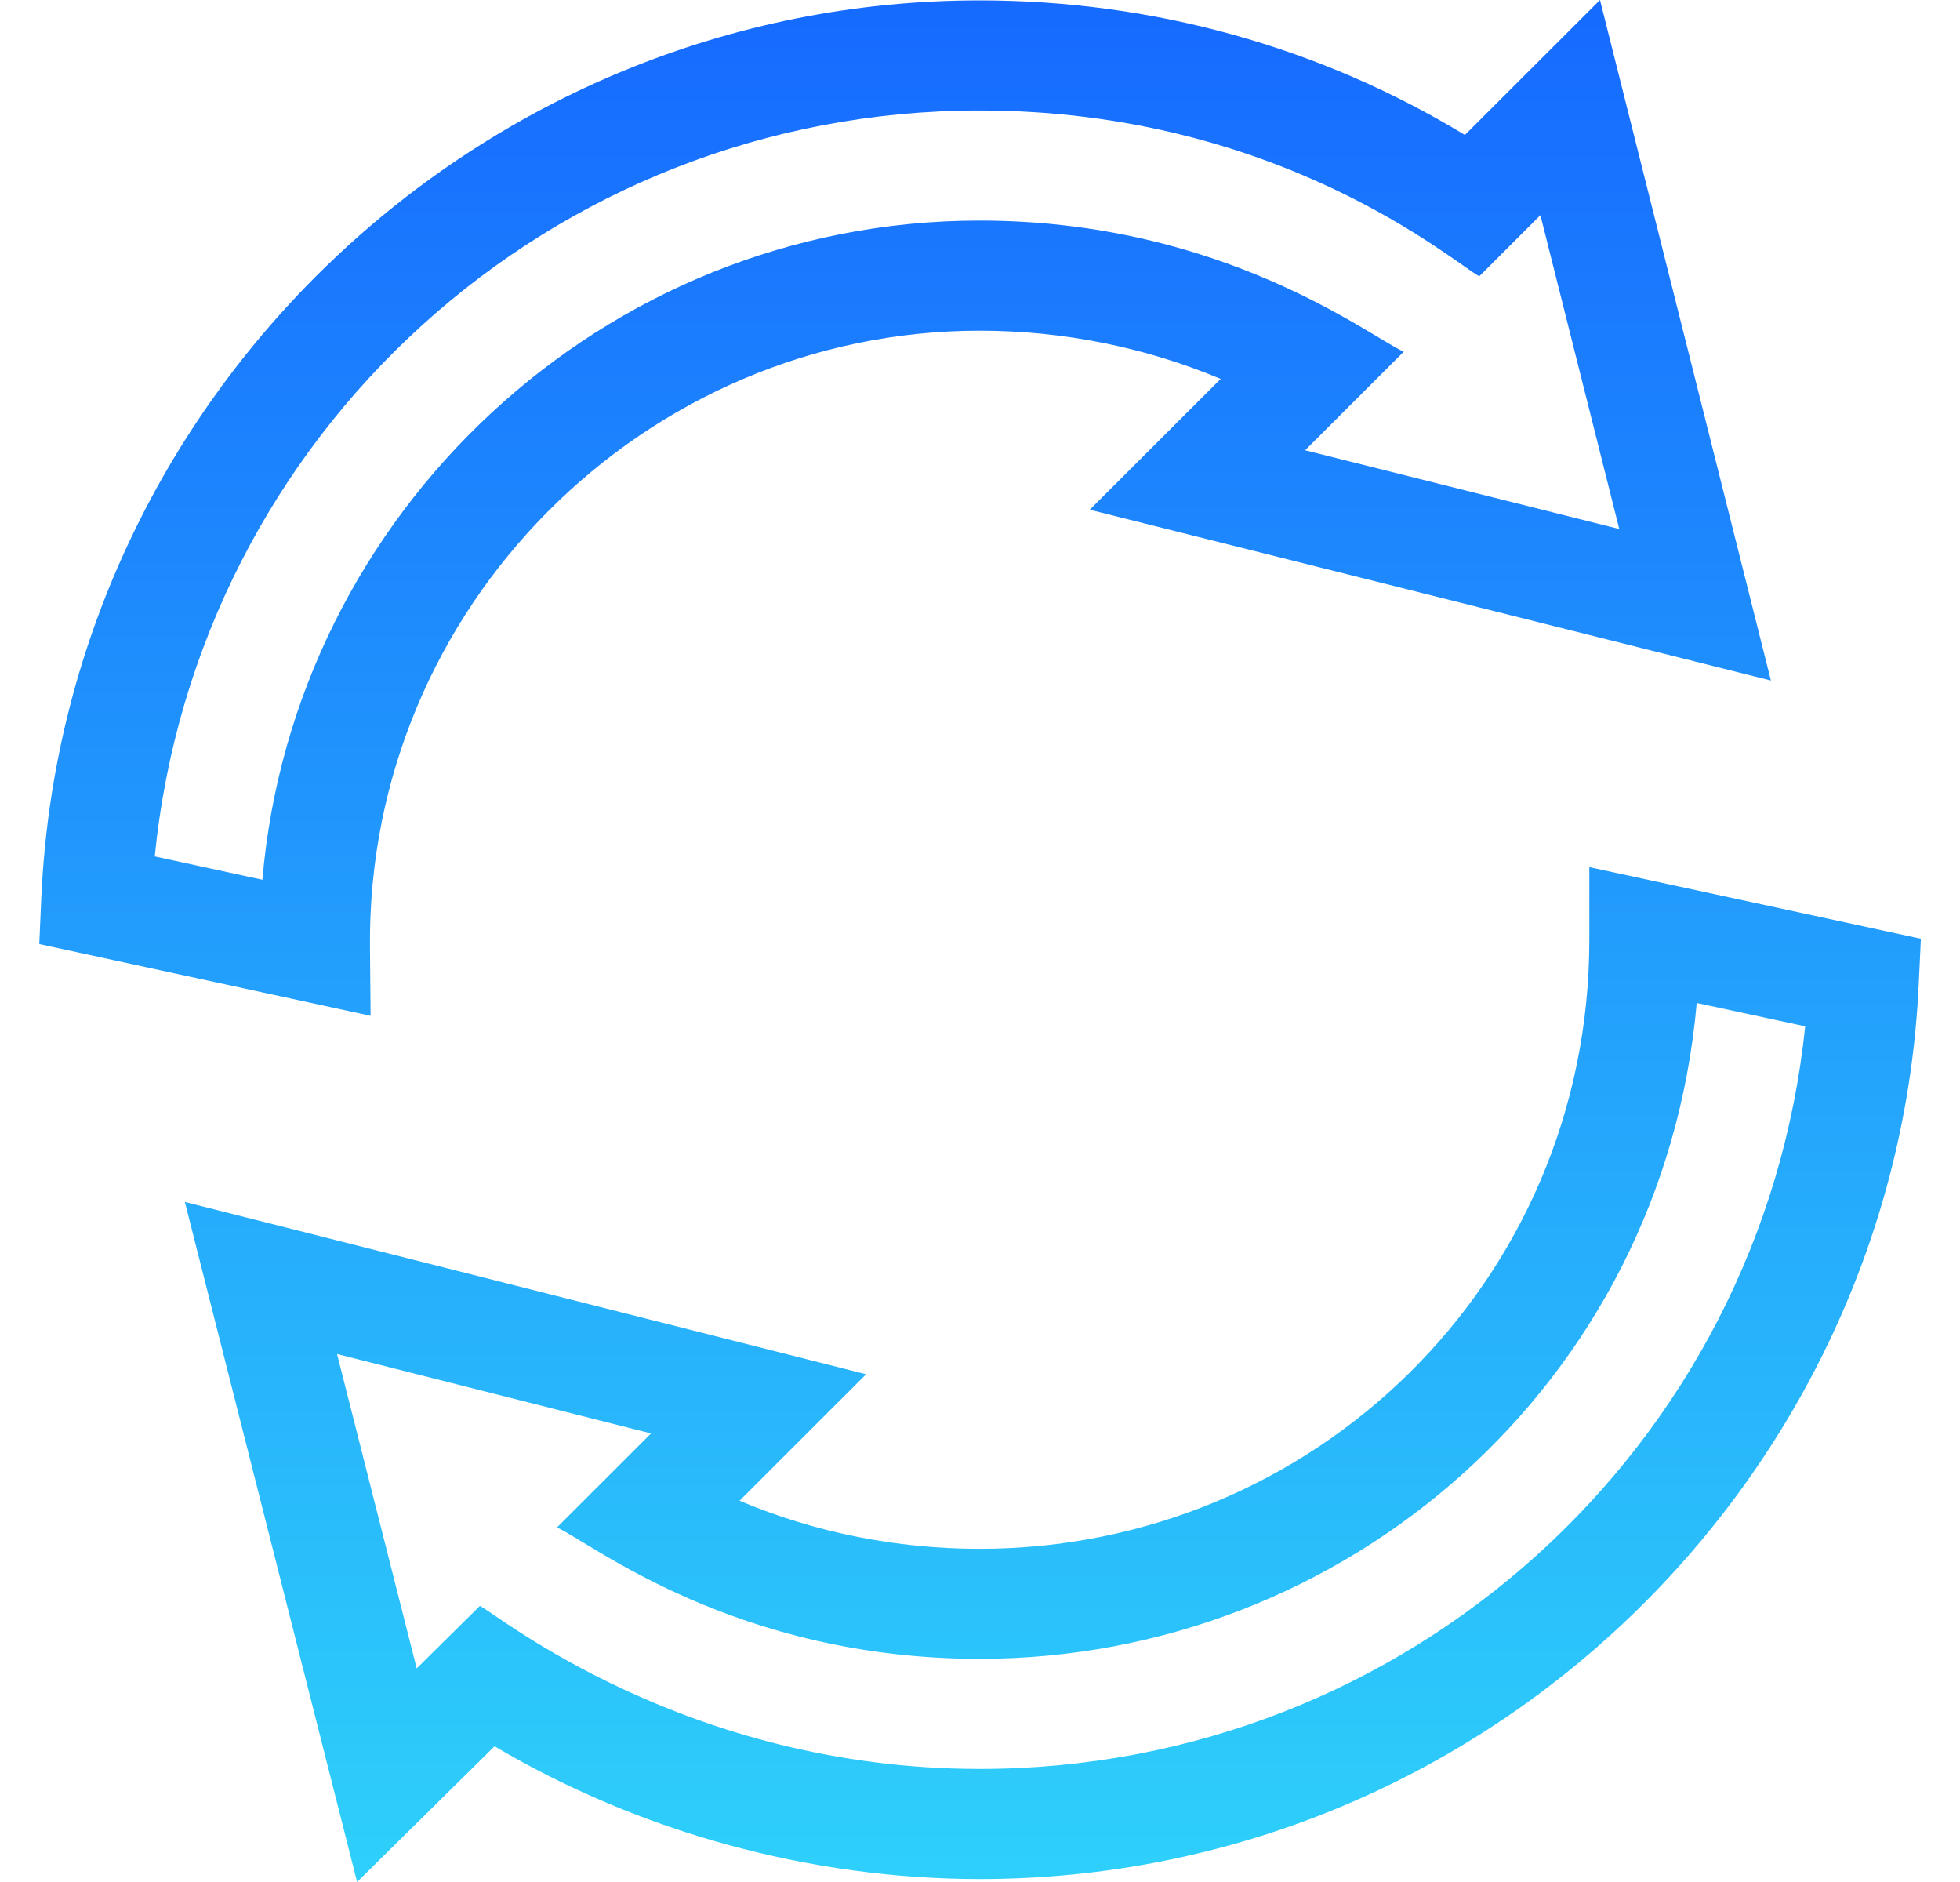
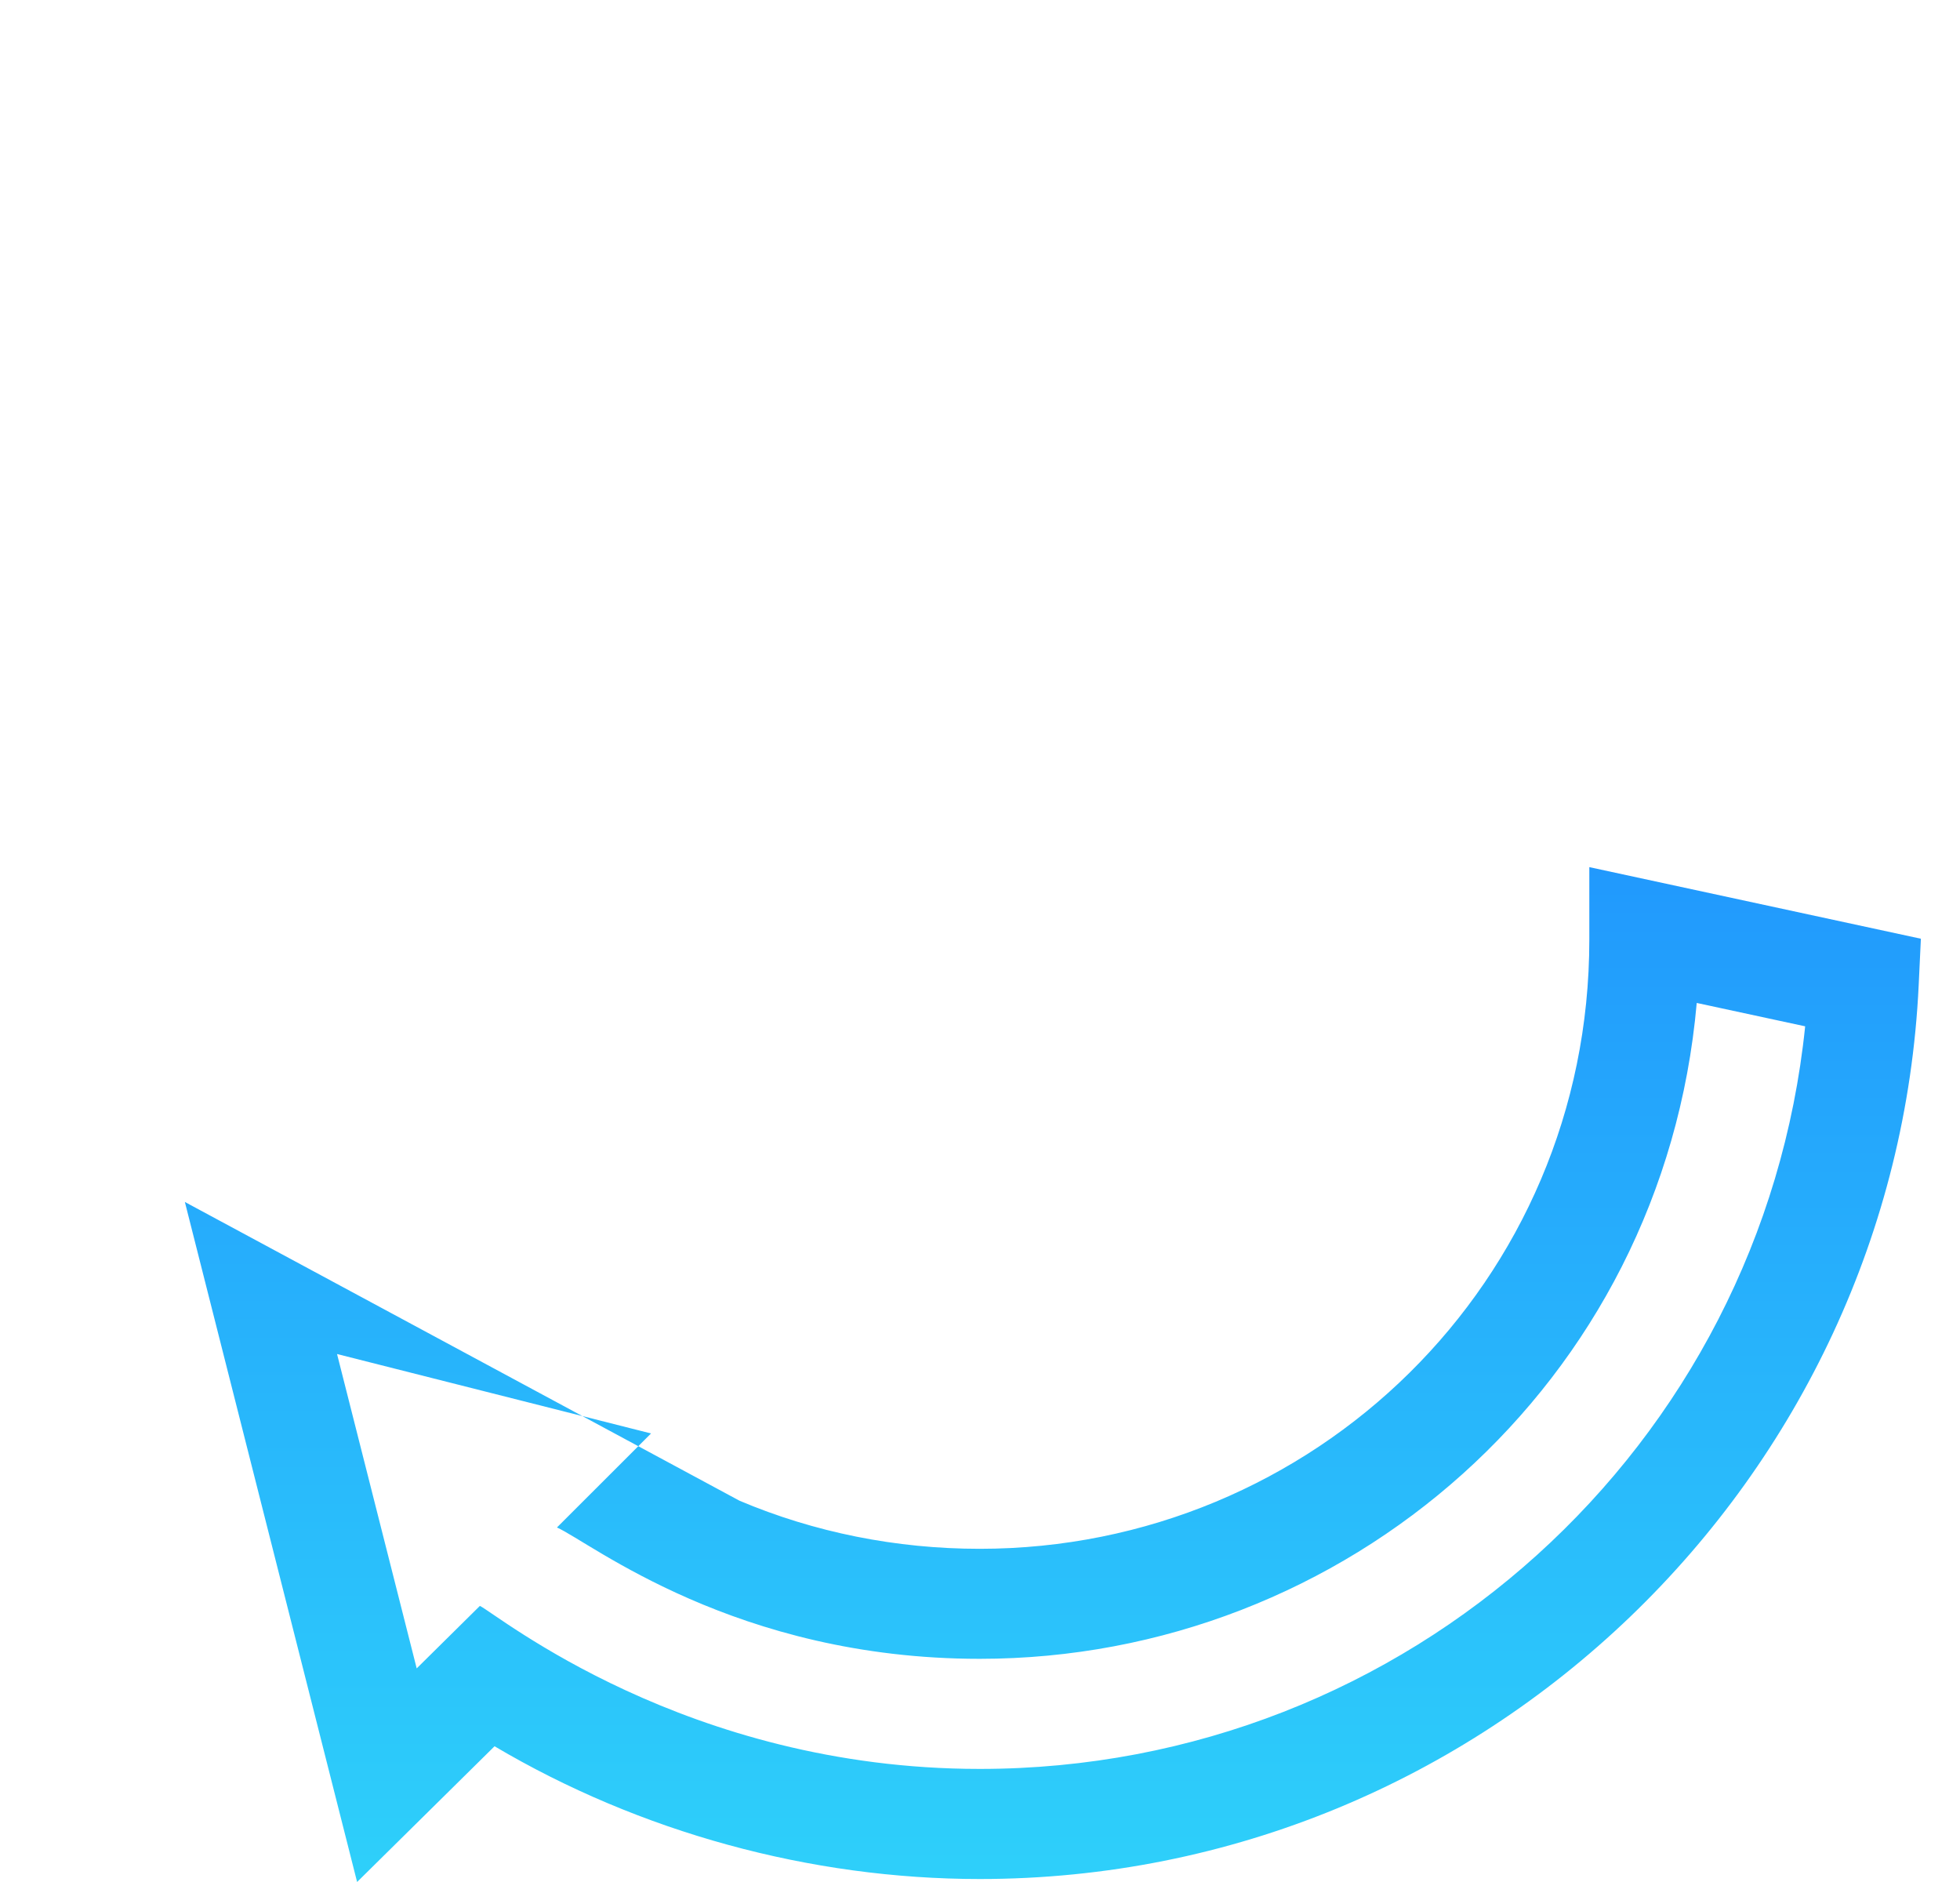
<svg xmlns="http://www.w3.org/2000/svg" width="25" height="24" viewBox="0 0 25 24" fill="none">
-   <path d="M4.719 12.076C4.68 7.738 8.225 4.217 12.496 4.217C13.56 4.217 14.607 4.428 15.57 4.832L13.9 6.5L22.588 8.678L20.408 0L18.685 1.721C16.833 0.597 14.705 0.005 12.496 0.005C6.101 0.005 0.813 5.077 0.527 11.447L0.501 12.039L4.727 12.954L4.719 12.076ZM1.974 10.921C2.51 5.542 7.023 1.409 12.496 1.409C16.339 1.409 18.576 3.377 18.869 3.523L19.648 2.744L20.654 6.746L16.647 5.742L17.905 4.485C17.471 4.293 15.598 2.813 12.495 2.813C7.692 2.813 3.744 6.549 3.347 11.219L1.974 10.921Z" fill="url(#paint0_linear_46_2064)" />
-   <path d="M20.272 11.984C20.272 16.352 16.75 19.751 12.496 19.751C11.429 19.751 10.386 19.541 9.433 19.138L11.047 17.525L2.358 15.328L4.555 24L6.308 22.269C8.159 23.364 10.334 23.962 12.496 23.962C18.946 23.962 24.176 18.846 24.473 12.564L24.501 11.971L20.272 11.058V11.984H20.272ZM23.025 13.088C22.475 18.444 17.959 22.558 12.496 22.558C8.75 22.558 6.344 20.587 6.121 20.479L5.315 21.276L4.299 17.267L8.304 18.28L7.104 19.479C7.535 19.671 9.381 21.154 12.496 21.154C17.157 21.154 21.213 17.655 21.642 12.79L23.025 13.088Z" fill="url(#paint1_linear_46_2064)" />
+   <path d="M20.272 11.984C20.272 16.352 16.75 19.751 12.496 19.751C11.429 19.751 10.386 19.541 9.433 19.138L2.358 15.328L4.555 24L6.308 22.269C8.159 23.364 10.334 23.962 12.496 23.962C18.946 23.962 24.176 18.846 24.473 12.564L24.501 11.971L20.272 11.058V11.984H20.272ZM23.025 13.088C22.475 18.444 17.959 22.558 12.496 22.558C8.75 22.558 6.344 20.587 6.121 20.479L5.315 21.276L4.299 17.267L8.304 18.28L7.104 19.479C7.535 19.671 9.381 21.154 12.496 21.154C17.157 21.154 21.213 17.655 21.642 12.79L23.025 13.088Z" fill="url(#paint1_linear_46_2064)" />
  <defs>
    <linearGradient id="paint0_linear_46_2064" x1="12.501" y1="0" x2="12.501" y2="24" gradientUnits="userSpaceOnUse">
      <stop stop-color="#166AFF" />
      <stop offset="1" stop-color="#2ED0FA" />
    </linearGradient>
    <linearGradient id="paint1_linear_46_2064" x1="12.501" y1="0" x2="12.501" y2="24" gradientUnits="userSpaceOnUse">
      <stop stop-color="#166AFF" />
      <stop offset="1" stop-color="#2ED0FA" />
    </linearGradient>
  </defs>
</svg>